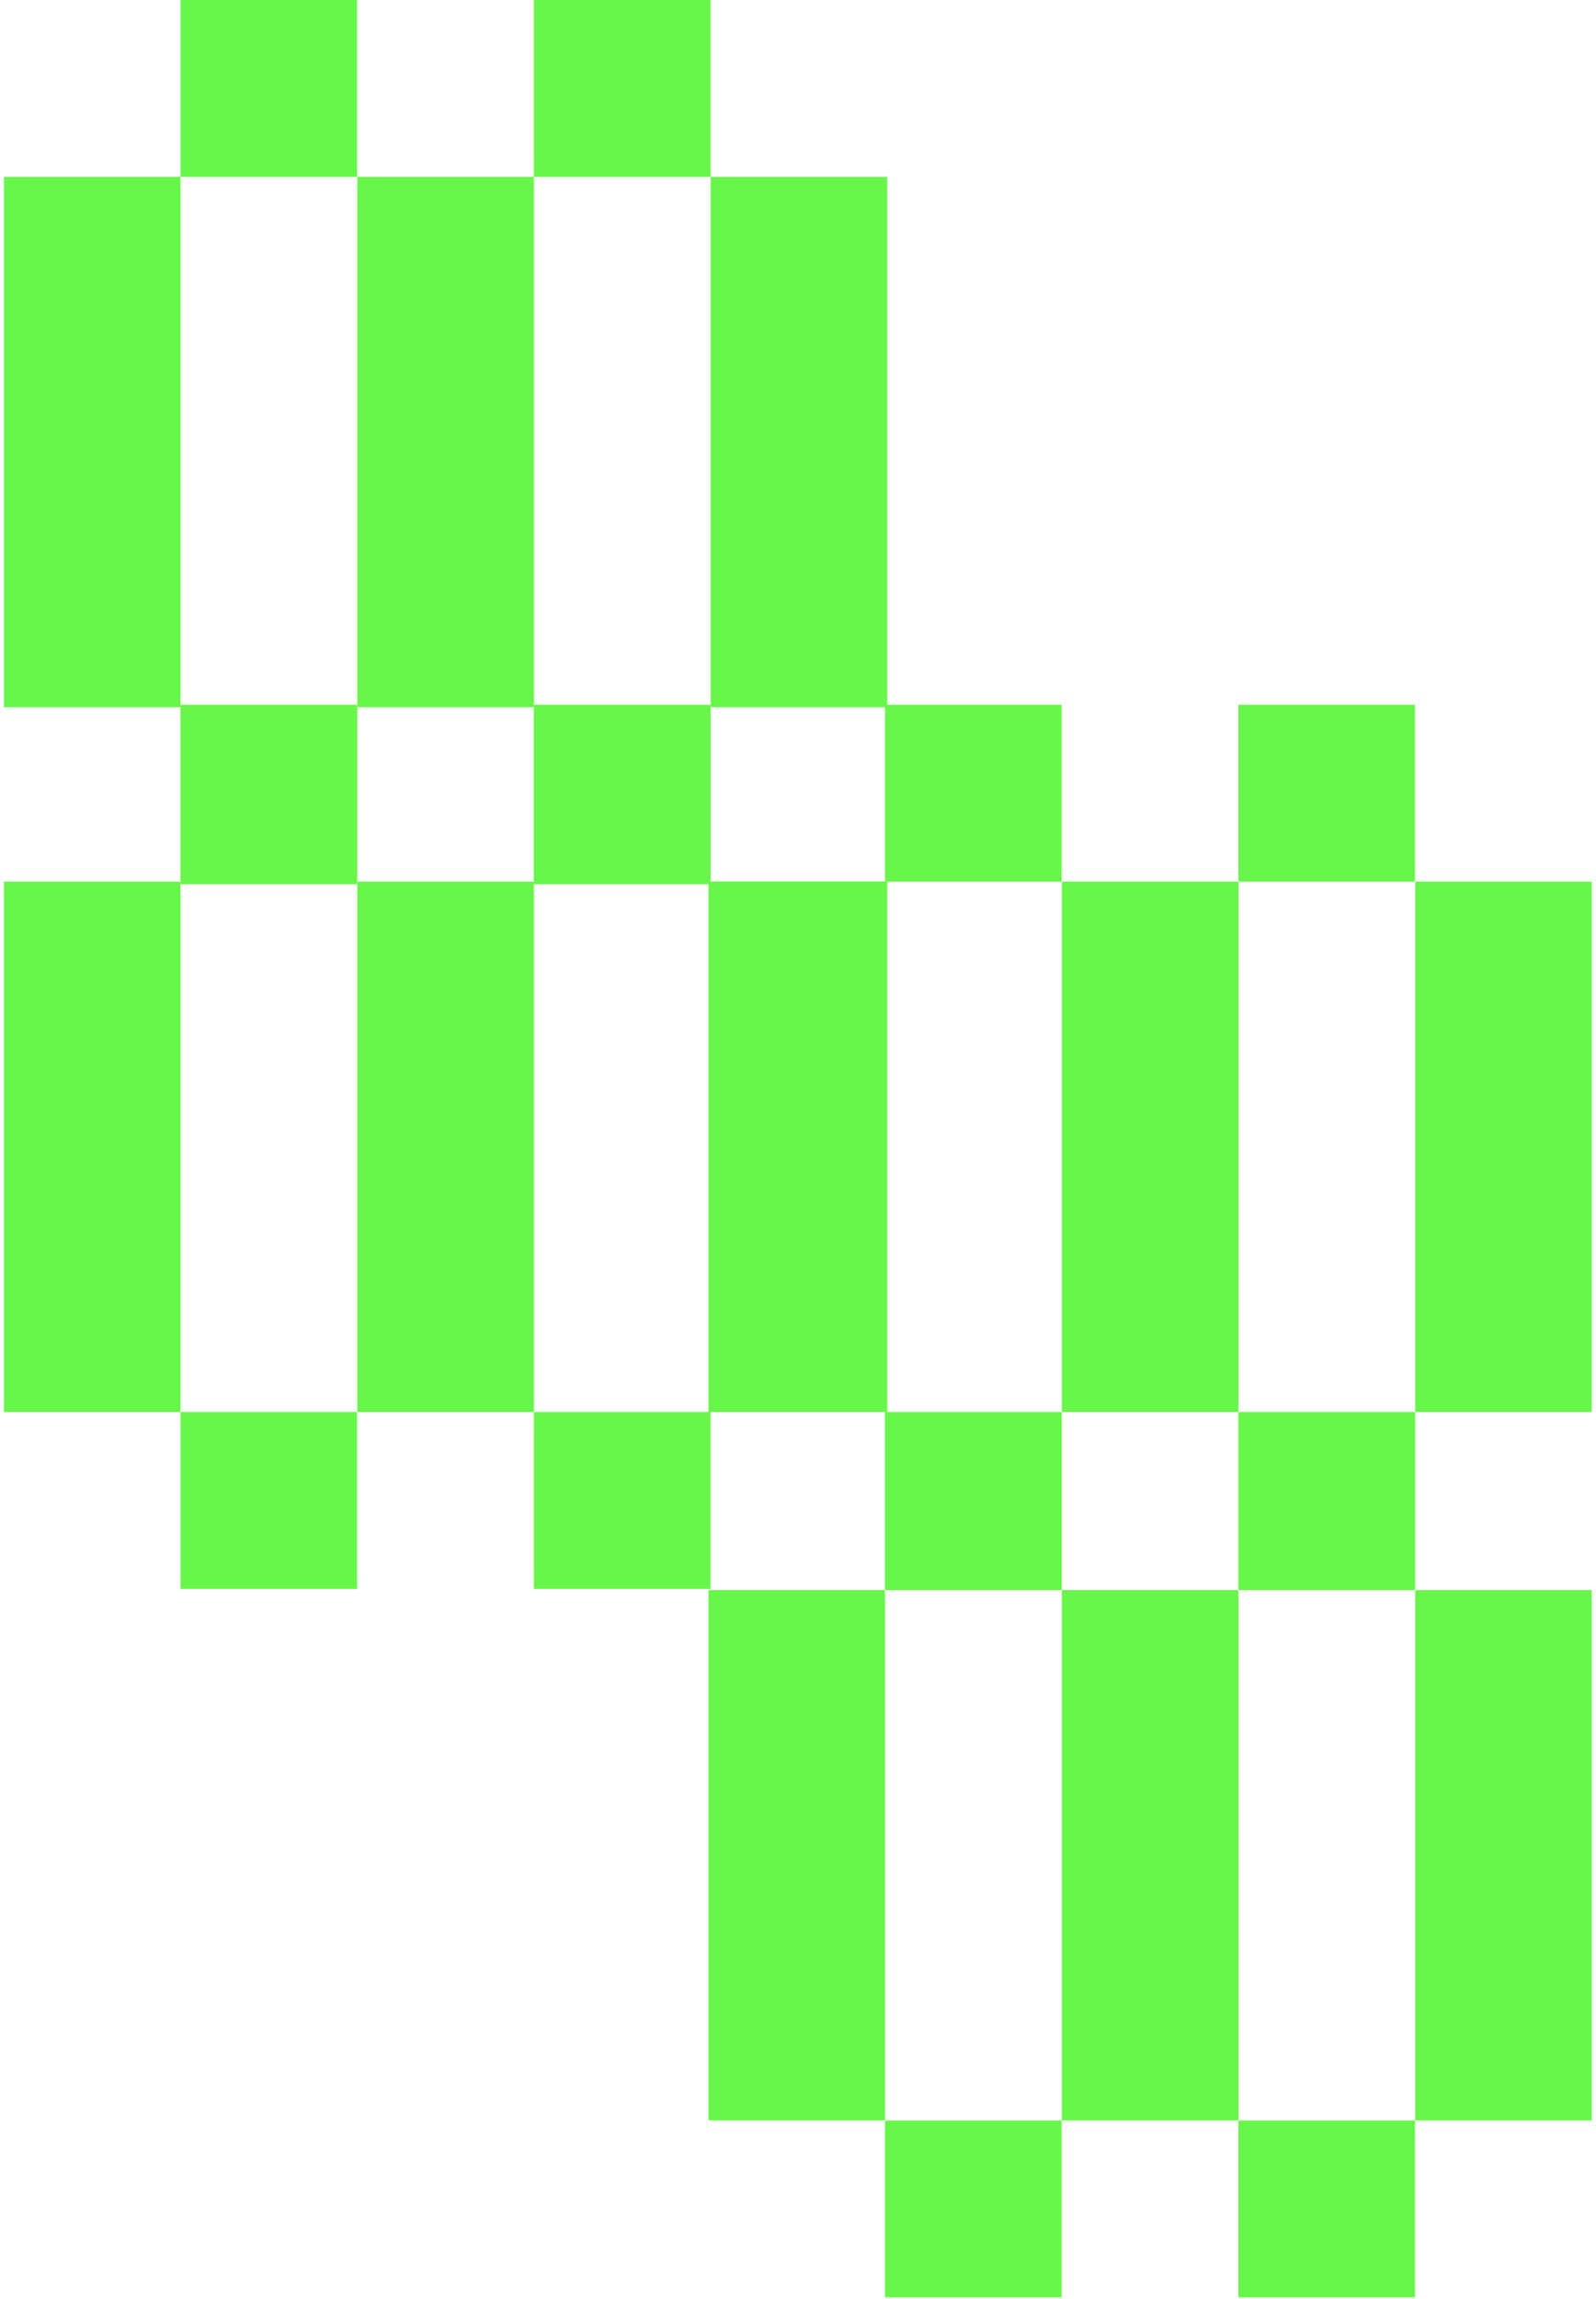
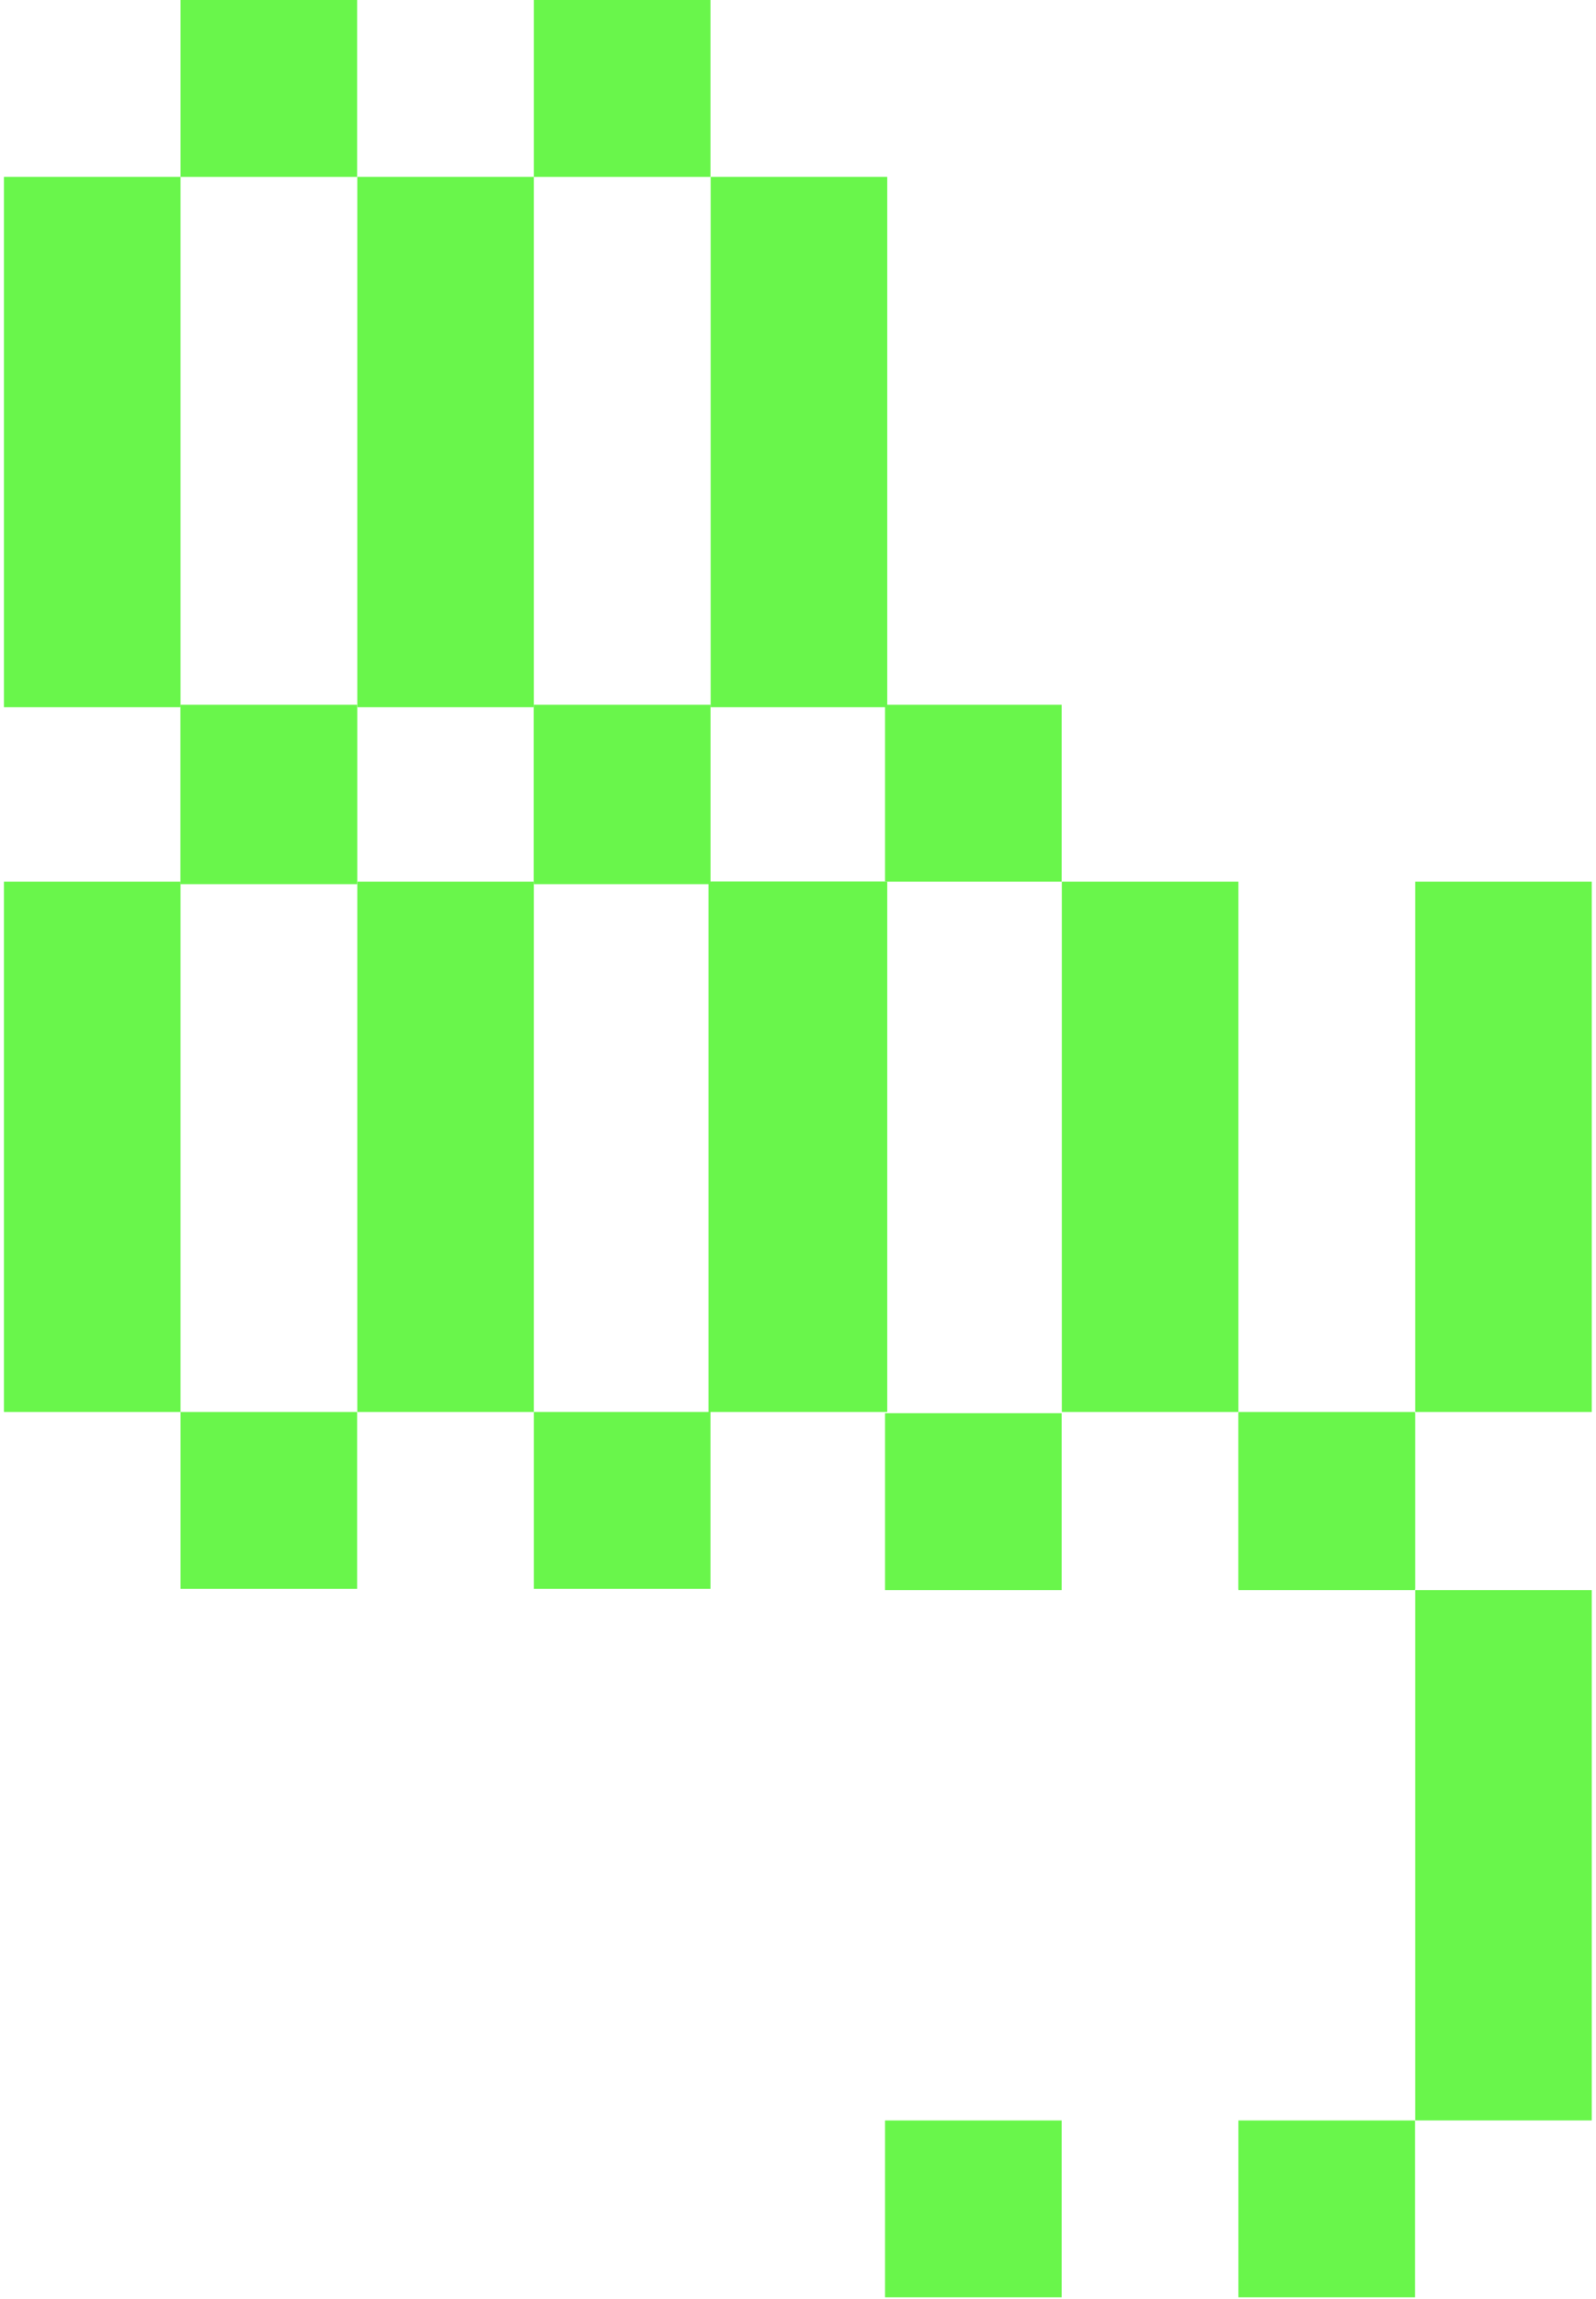
<svg xmlns="http://www.w3.org/2000/svg" width="209" height="301" viewBox="0 0 209 301" fill="none">
  <path d="M93.062 23.156H116.188V92.583H93.062V23.156Z" fill="#69F64B" />
  <path d="M46.789 23.156H69.914V92.583H46.789V23.156Z" fill="#69F64B" />
  <path d="M69.914 0H93.039V23.158H69.914V0Z" fill="#69F64B" />
  <path d="M69.914 92.586H93.039V115.744H69.914V92.586Z" fill="#69F64B" />
  <path d="M0.516 23.156H23.641V92.583H0.516V23.156Z" fill="#69F64B" />
  <path d="M23.641 0H46.766V23.158H23.641V0Z" fill="#69F64B" />
  <path d="M23.641 92.586H46.766V115.744H23.641V92.586Z" fill="#69F64B" />
  <path d="M185.32 115.414H208.445V184.84H185.32V115.414Z" fill="#69F64B" />
  <path d="M139.047 115.414H162.172V184.84H139.047V115.414Z" fill="#69F64B" />
-   <path d="M162.172 92.258H185.297V115.415H162.172V92.258Z" fill="#69F64B" />
  <path d="M162.172 184.844H185.297V208.001H162.172V184.844Z" fill="#69F64B" />
  <path d="M92.774 115.414H115.899V184.84H92.774V115.414Z" fill="#69F64B" />
  <path d="M115.899 92.258H139.024V115.415H115.899V92.258Z" fill="#69F64B" />
-   <path d="M115.899 184.844H139.024V208.001H115.899V184.844Z" fill="#69F64B" />
  <path d="M185.32 208.156H208.445V277.583H185.32V208.156Z" fill="#69F64B" />
-   <path d="M139.047 208.156H162.172V277.583H139.047V208.156Z" fill="#69F64B" />
  <path d="M162.172 185H185.297V208.158H162.172V185Z" fill="#69F64B" />
  <path d="M162.172 277.586H185.297V300.744H162.172V277.586Z" fill="#69F64B" />
-   <path d="M92.774 208.156H115.899V277.583H92.774V208.156Z" fill="#69F64B" />
  <path d="M115.899 185H139.024V208.158H115.899V185Z" fill="#69F64B" />
  <path d="M115.899 277.586H139.024V300.744H115.899V277.586Z" fill="#69F64B" />
  <path d="M93.062 115.414H116.188V184.84H93.062V115.414Z" fill="#69F64B" />
  <path d="M46.789 115.414H69.914V184.84H46.789V115.414Z" fill="#69F64B" />
  <path d="M69.914 92.258H93.039V115.415H69.914V92.258Z" fill="#69F64B" />
  <path d="M69.914 184.84H93.039V207.998H69.914V184.84Z" fill="#69F64B" />
  <path d="M0.516 115.414H23.641V184.84H0.516V115.414Z" fill="#69F64B" />
  <path d="M23.641 92.258H46.766V115.415H23.641V92.258Z" fill="#69F64B" />
  <path d="M23.641 184.844H46.766V208.001H23.641V184.844Z" fill="#69F64B" />
</svg>